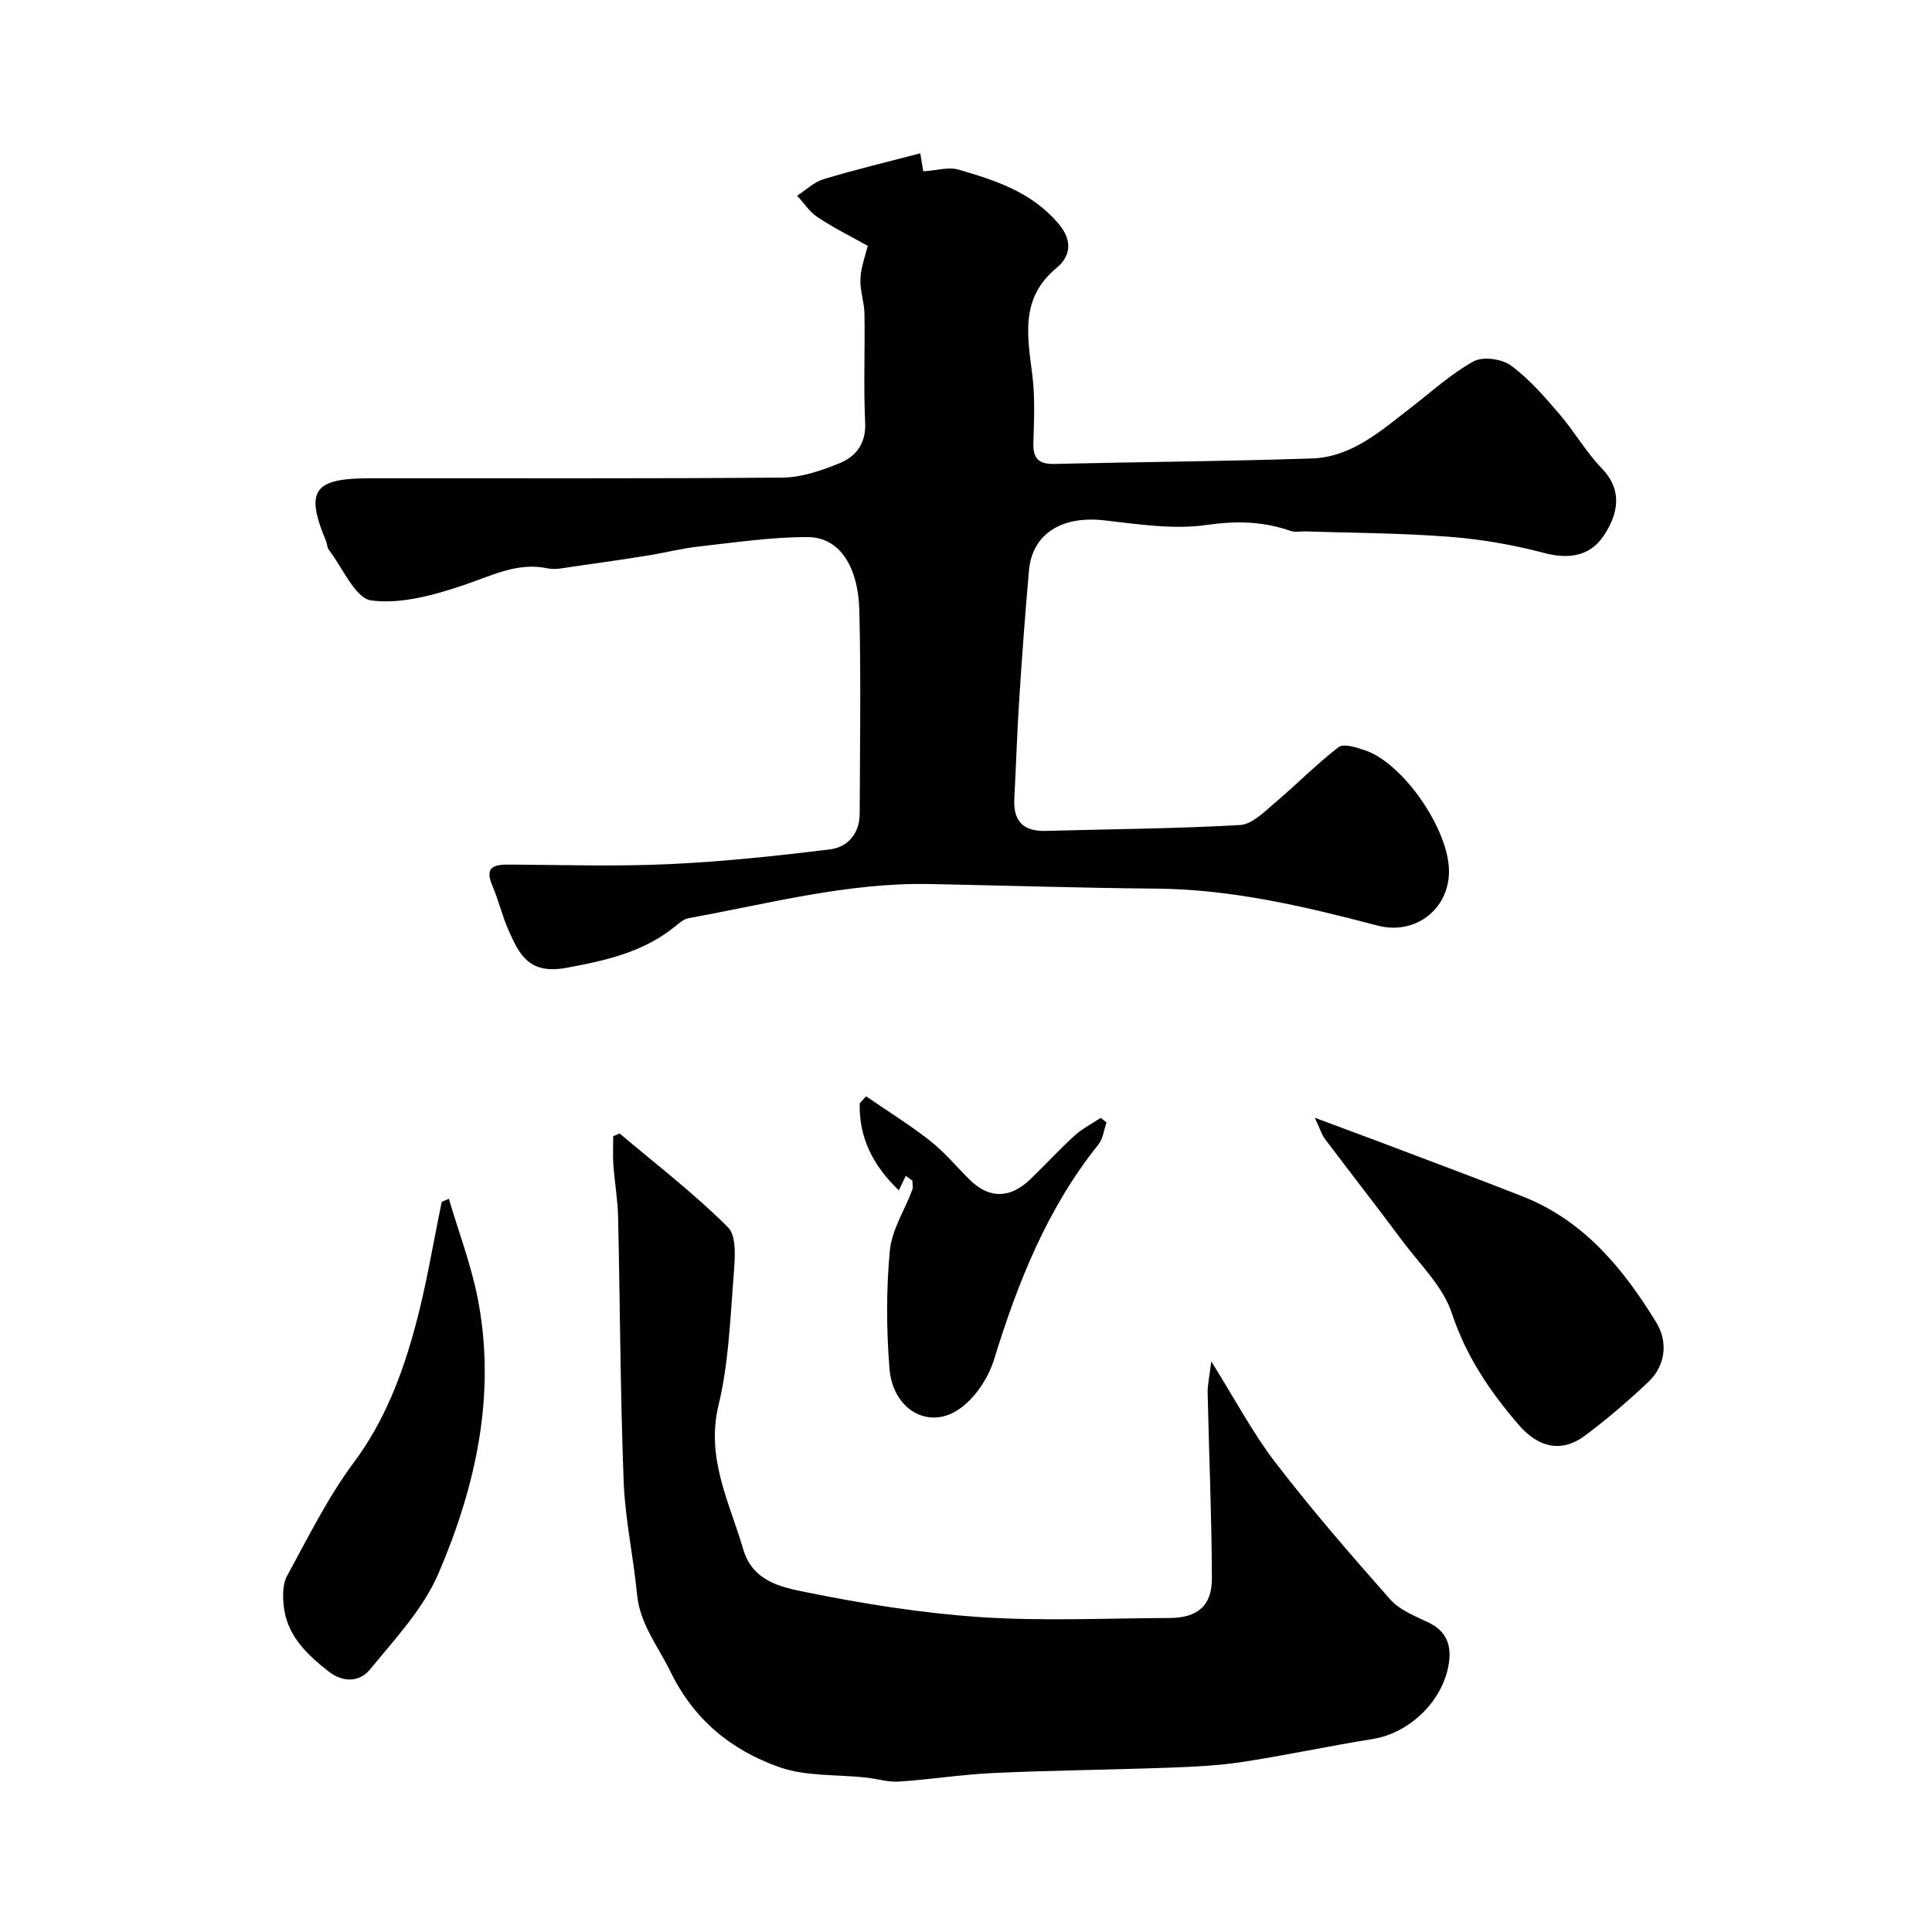
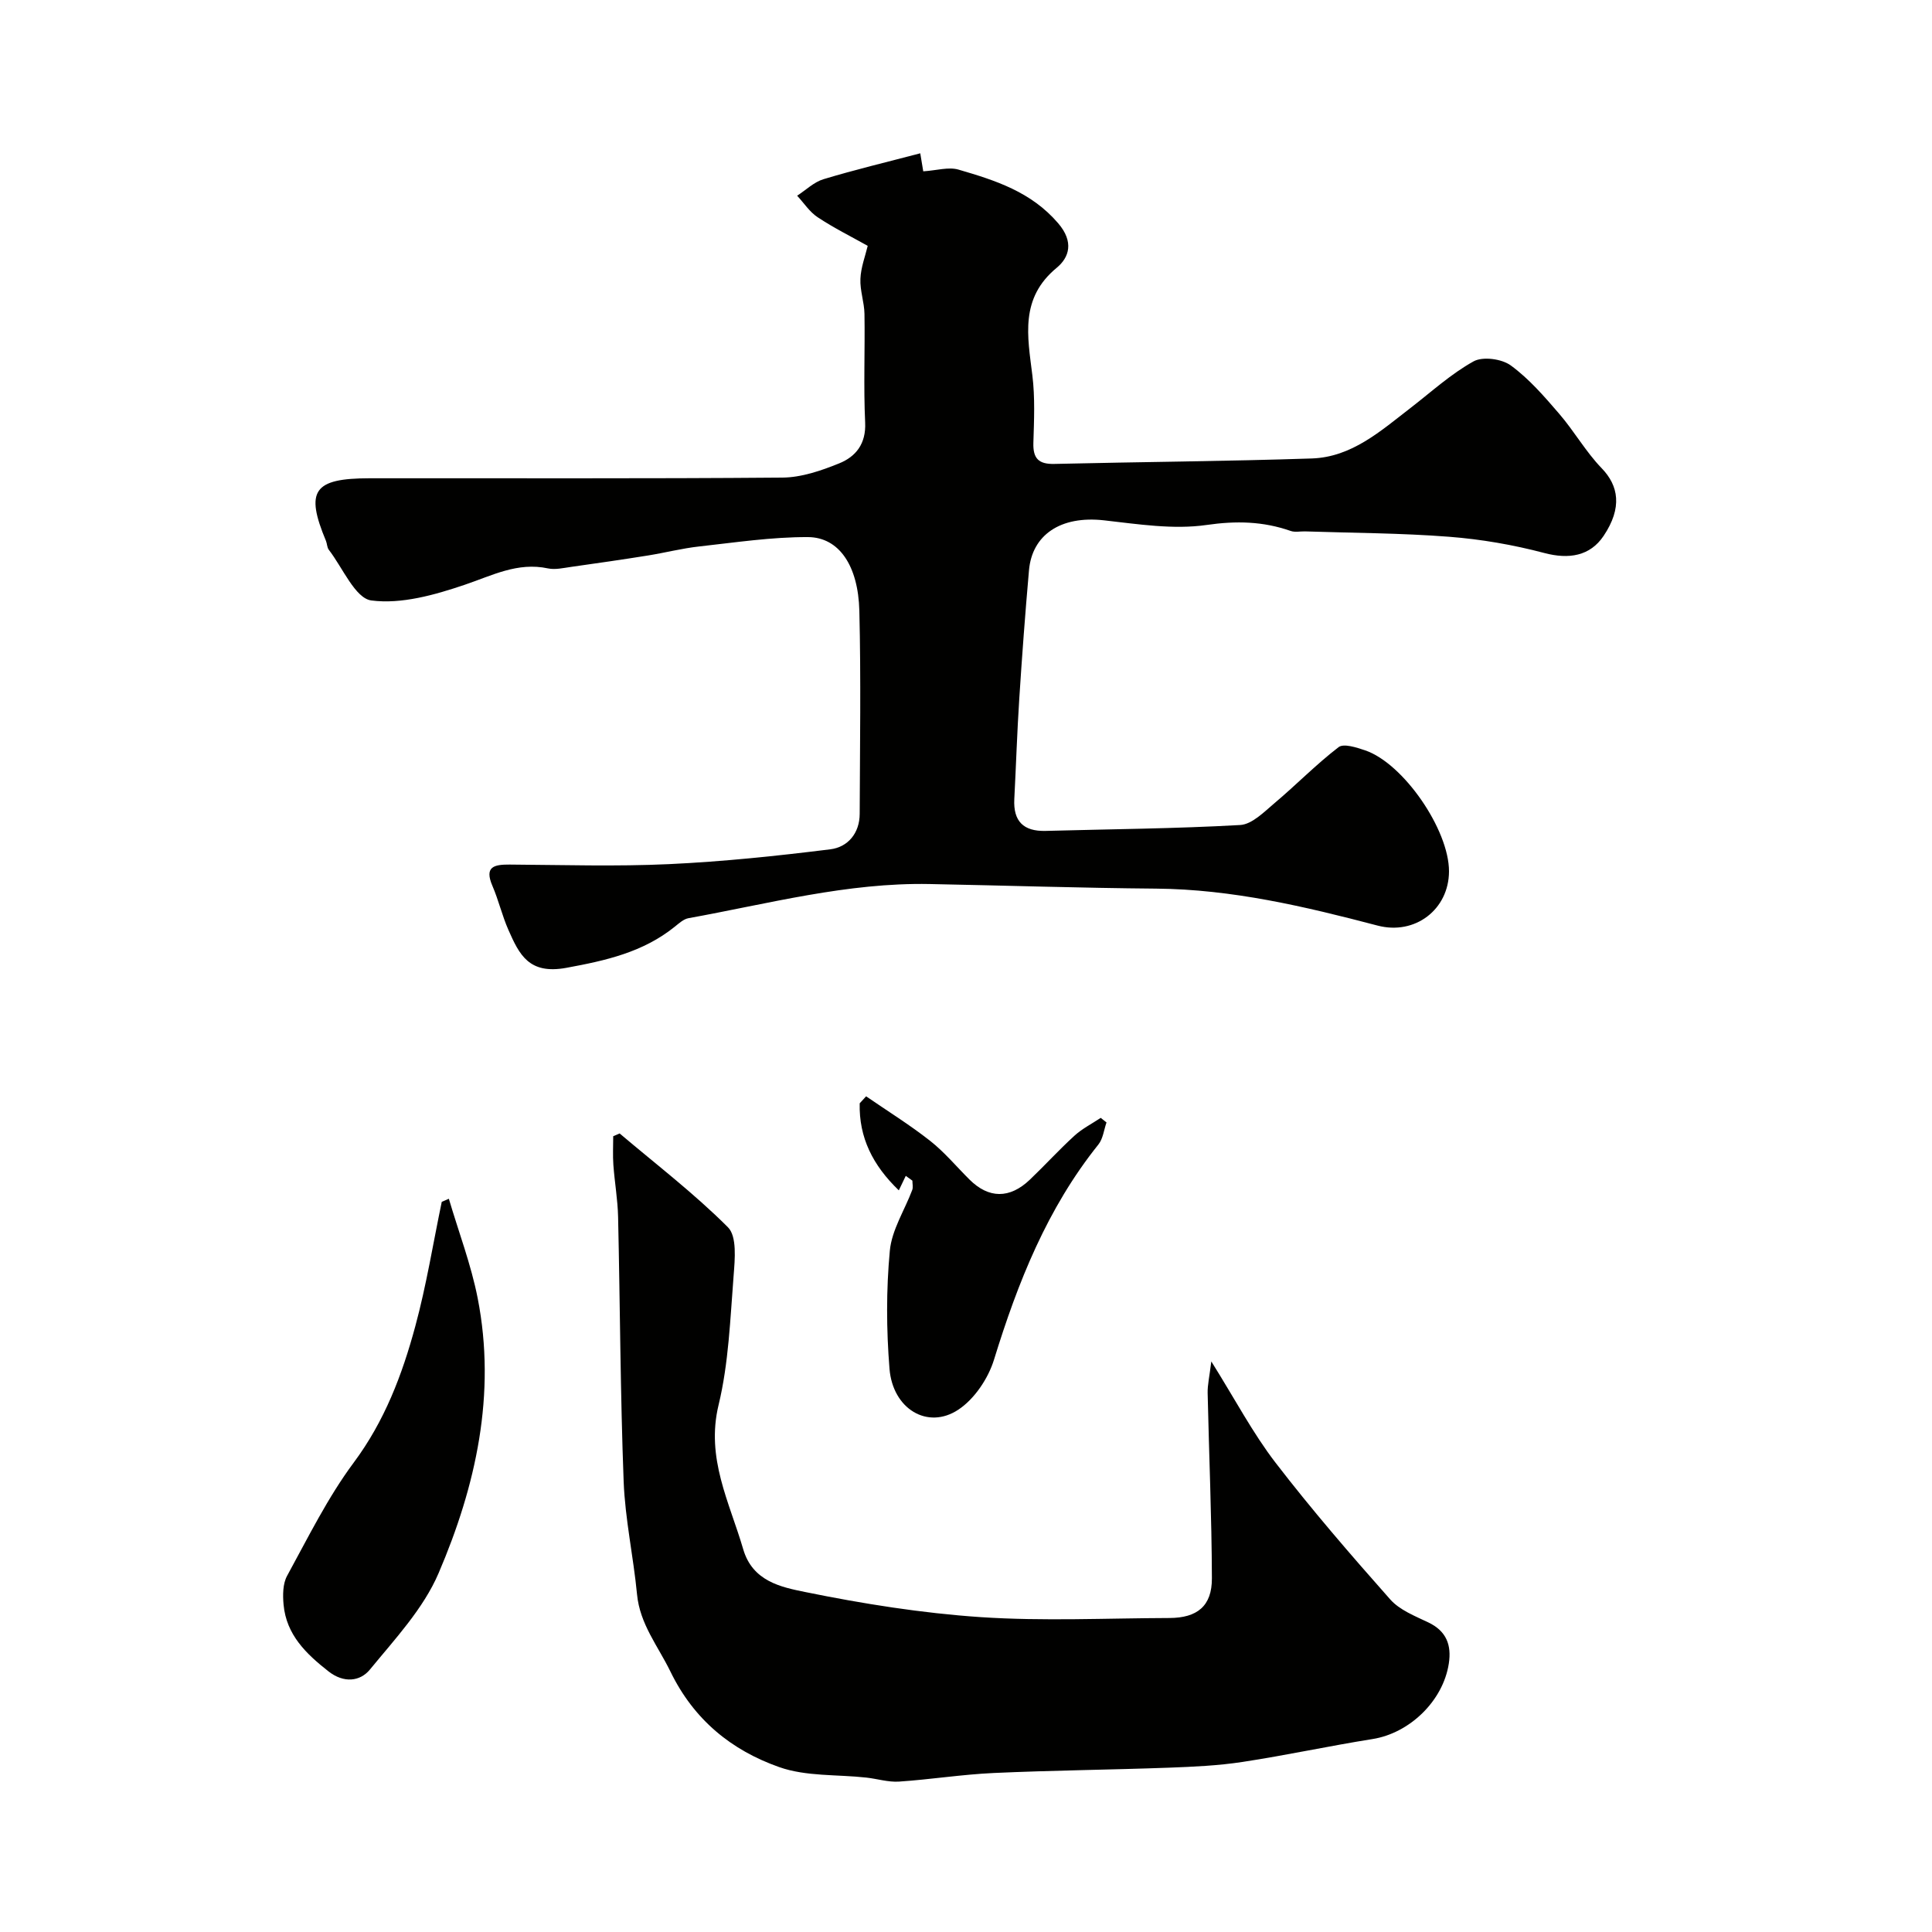
<svg xmlns="http://www.w3.org/2000/svg" enable-background="new 0 0 400 400" viewBox="0 0 400 400">
  <g fill="#010100">
    <path d="m179.65 50.9c-3.38-1.9-7.01-3.7-10.36-5.92-1.67-1.1-2.85-2.95-4.25-4.46 1.81-1.17 3.48-2.83 5.46-3.42 6.52-1.97 13.15-3.55 20.03-5.36.32 1.96.58 3.52.62 3.73 2.75-.17 5.24-.96 7.31-.35 7.6 2.22 15.02 4.57 20.62 11.1 3.32 3.87 2.29 7.08-.3 9.22-7.67 6.33-6.04 14.16-5.04 22.27.57 4.6.35 9.31.21 13.97-.1 3.24 1.08 4.45 4.35 4.37 17.77-.42 35.54-.54 53.3-1.13 8.29-.28 14.3-5.73 20.49-10.5 4.27-3.3 8.32-7.01 12.99-9.6 1.91-1.06 5.84-.53 7.71.84 3.77 2.75 6.93 6.41 10.01 9.99 3.12 3.61 5.51 7.88 8.81 11.29 3.49 3.61 4.33 8.15.4 14.01-2.81 4.19-7.2 4.89-12.29 3.54-6.43-1.7-13.09-2.85-19.72-3.36-9.9-.77-19.86-.78-29.79-1.11-1-.03-2.09.22-2.98-.09-5.72-2-11.27-2.13-17.43-1.24-6.89.99-14.17-.17-21.21-.96-9.05-1.02-14.91 3.04-15.55 10.35-.78 8.85-1.44 17.71-2.01 26.58-.45 6.93-.67 13.87-1.03 20.8-.23 4.57 1.9 6.69 6.47 6.57 13.43-.37 26.88-.46 40.29-1.22 2.47-.14 4.97-2.72 7.14-4.55 4.49-3.78 8.6-8.01 13.24-11.57 1.05-.81 3.71.06 5.46.65 7.95 2.67 17.42 16.46 17.4 25.08-.03 7.89-7.04 13.25-14.79 11.21-15.05-3.95-30.14-7.52-45.85-7.65-15.64-.13-31.27-.65-46.9-.95-17.01-.33-33.37 4.08-49.91 7.07-1.02.18-1.97 1.06-2.84 1.76-6.58 5.29-14.23 7.01-22.46 8.52-7.75 1.42-9.73-2.74-11.98-7.83-1.31-2.96-2.04-6.17-3.32-9.14-1.72-4 .36-4.43 3.57-4.41 11 .07 22.02.42 32.99-.09 11.16-.52 22.31-1.69 33.4-3.07 3.63-.45 6.07-3.33 6.08-7.35.05-14 .27-28.01-.07-42-.23-9.41-4.23-15.26-10.64-15.29-7.51-.03-15.03 1.11-22.53 1.94-3.54.39-7.02 1.29-10.54 1.86-5.31.85-10.64 1.62-15.97 2.37-1.59.22-3.29.63-4.79.31-6.31-1.35-11.56 1.48-17.26 3.4-6.18 2.09-13.08 4.05-19.3 3.24-3.34-.43-5.94-6.77-8.81-10.49-.37-.48-.35-1.24-.59-1.84-4.34-10.39-2.59-12.96 9.02-12.97 28.5-.03 57 .1 85.5-.14 3.92-.03 7.99-1.43 11.7-2.93 3.48-1.4 5.62-4.06 5.41-8.47-.35-7.48-.02-15-.14-22.49-.04-2.42-.95-4.85-.84-7.25.09-2.36.99-4.67 1.51-6.84z" />
    <path d="m128.29 234.67c7.55 6.4 15.46 12.45 22.43 19.43 1.88 1.88 1.43 6.62 1.17 9.98-.71 8.98-1.02 18.13-3.12 26.82-2.66 11.01 2.25 20.08 5.1 29.84 1.94 6.67 7.87 7.86 12.83 8.87 11.98 2.44 24.16 4.38 36.35 5.2 12.97.86 26.04.22 39.07.18 5.76-.02 8.81-2.48 8.79-8.21-.04-12.79-.6-25.57-.88-38.36-.04-1.68.37-3.36.76-6.55 4.96 7.92 8.6 14.86 13.3 20.97 7.5 9.75 15.57 19.08 23.73 28.29 1.95 2.21 5.13 3.45 7.91 4.78 3.76 1.8 4.82 4.71 4.23 8.52-1.2 7.78-8.16 14.41-15.78 15.62-9 1.43-17.92 3.37-26.93 4.74-5.03.77-10.17 1-15.26 1.19-12.09.44-24.19.55-36.27 1.1-6.54.3-13.04 1.34-19.58 1.78-2.23.15-4.51-.58-6.77-.83-6.04-.67-12.46-.2-18.04-2.17-9.87-3.48-17.66-9.77-22.53-19.79-2.56-5.26-6.32-9.8-6.91-15.98-.75-7.81-2.47-15.56-2.77-23.38-.69-18.24-.74-36.51-1.15-54.76-.08-3.6-.72-7.18-.98-10.79-.14-1.96-.03-3.95-.03-5.92.44-.2.89-.39 1.33-.57z" />
-     <path d="m272.21 231.42c5.88 2.19 10.39 3.85 14.88 5.55 9.4 3.56 18.81 7.06 28.16 10.74 12.66 4.98 20.78 14.88 27.63 26.03 2.52 4.11 1.98 8.99-1.63 12.4-4.18 3.94-8.56 7.72-13.17 11.14-4.82 3.58-9.62 2.37-13.56-2.18-6.03-6.96-10.97-14.27-13.95-23.26-1.82-5.48-6.57-10.03-10.18-14.87-5.29-7.11-10.75-14.09-16.08-21.17-.67-.91-1.01-2.08-2.1-4.38z" />
    <path d="m92.93 248.19c2.02 6.86 4.6 13.61 5.97 20.59 3.88 19.83-.36 38.87-8.1 56.94-3.15 7.35-9.03 13.62-14.21 19.94-2.05 2.5-5.43 2.85-8.58.38-4.64-3.64-8.73-7.58-9.3-13.82-.18-1.97-.17-4.32.73-5.96 4.36-7.96 8.41-16.21 13.79-23.44 6.41-8.61 10.05-18.22 12.76-28.26 2.29-8.45 3.68-17.15 5.47-25.73.5-.21.98-.42 1.47-.64z" />
    <path d="m187.53 243.45c-.4.83-.79 1.66-1.44 3-5.39-5.18-8.27-10.93-8.1-18.02.44-.48.89-.97 1.33-1.45 4.43 3.05 9.02 5.89 13.24 9.21 2.99 2.35 5.47 5.35 8.18 8.04 3.97 3.94 8.31 3.99 12.48.01 3.13-2.99 6.05-6.2 9.24-9.11 1.6-1.46 3.61-2.47 5.43-3.69.4.32.8.64 1.2.95-.54 1.54-.72 3.37-1.68 4.57-10.6 13.22-16.68 28.54-21.61 44.54-1.2 3.9-4.05 8.15-7.39 10.36-6.34 4.2-13.58-.14-14.25-8.48-.65-8.1-.69-16.35.07-24.43.4-4.3 3.06-8.38 4.64-12.58.21-.57.03-1.28.03-1.93-.46-.33-.91-.66-1.37-.99z" />
  </g>
</svg>